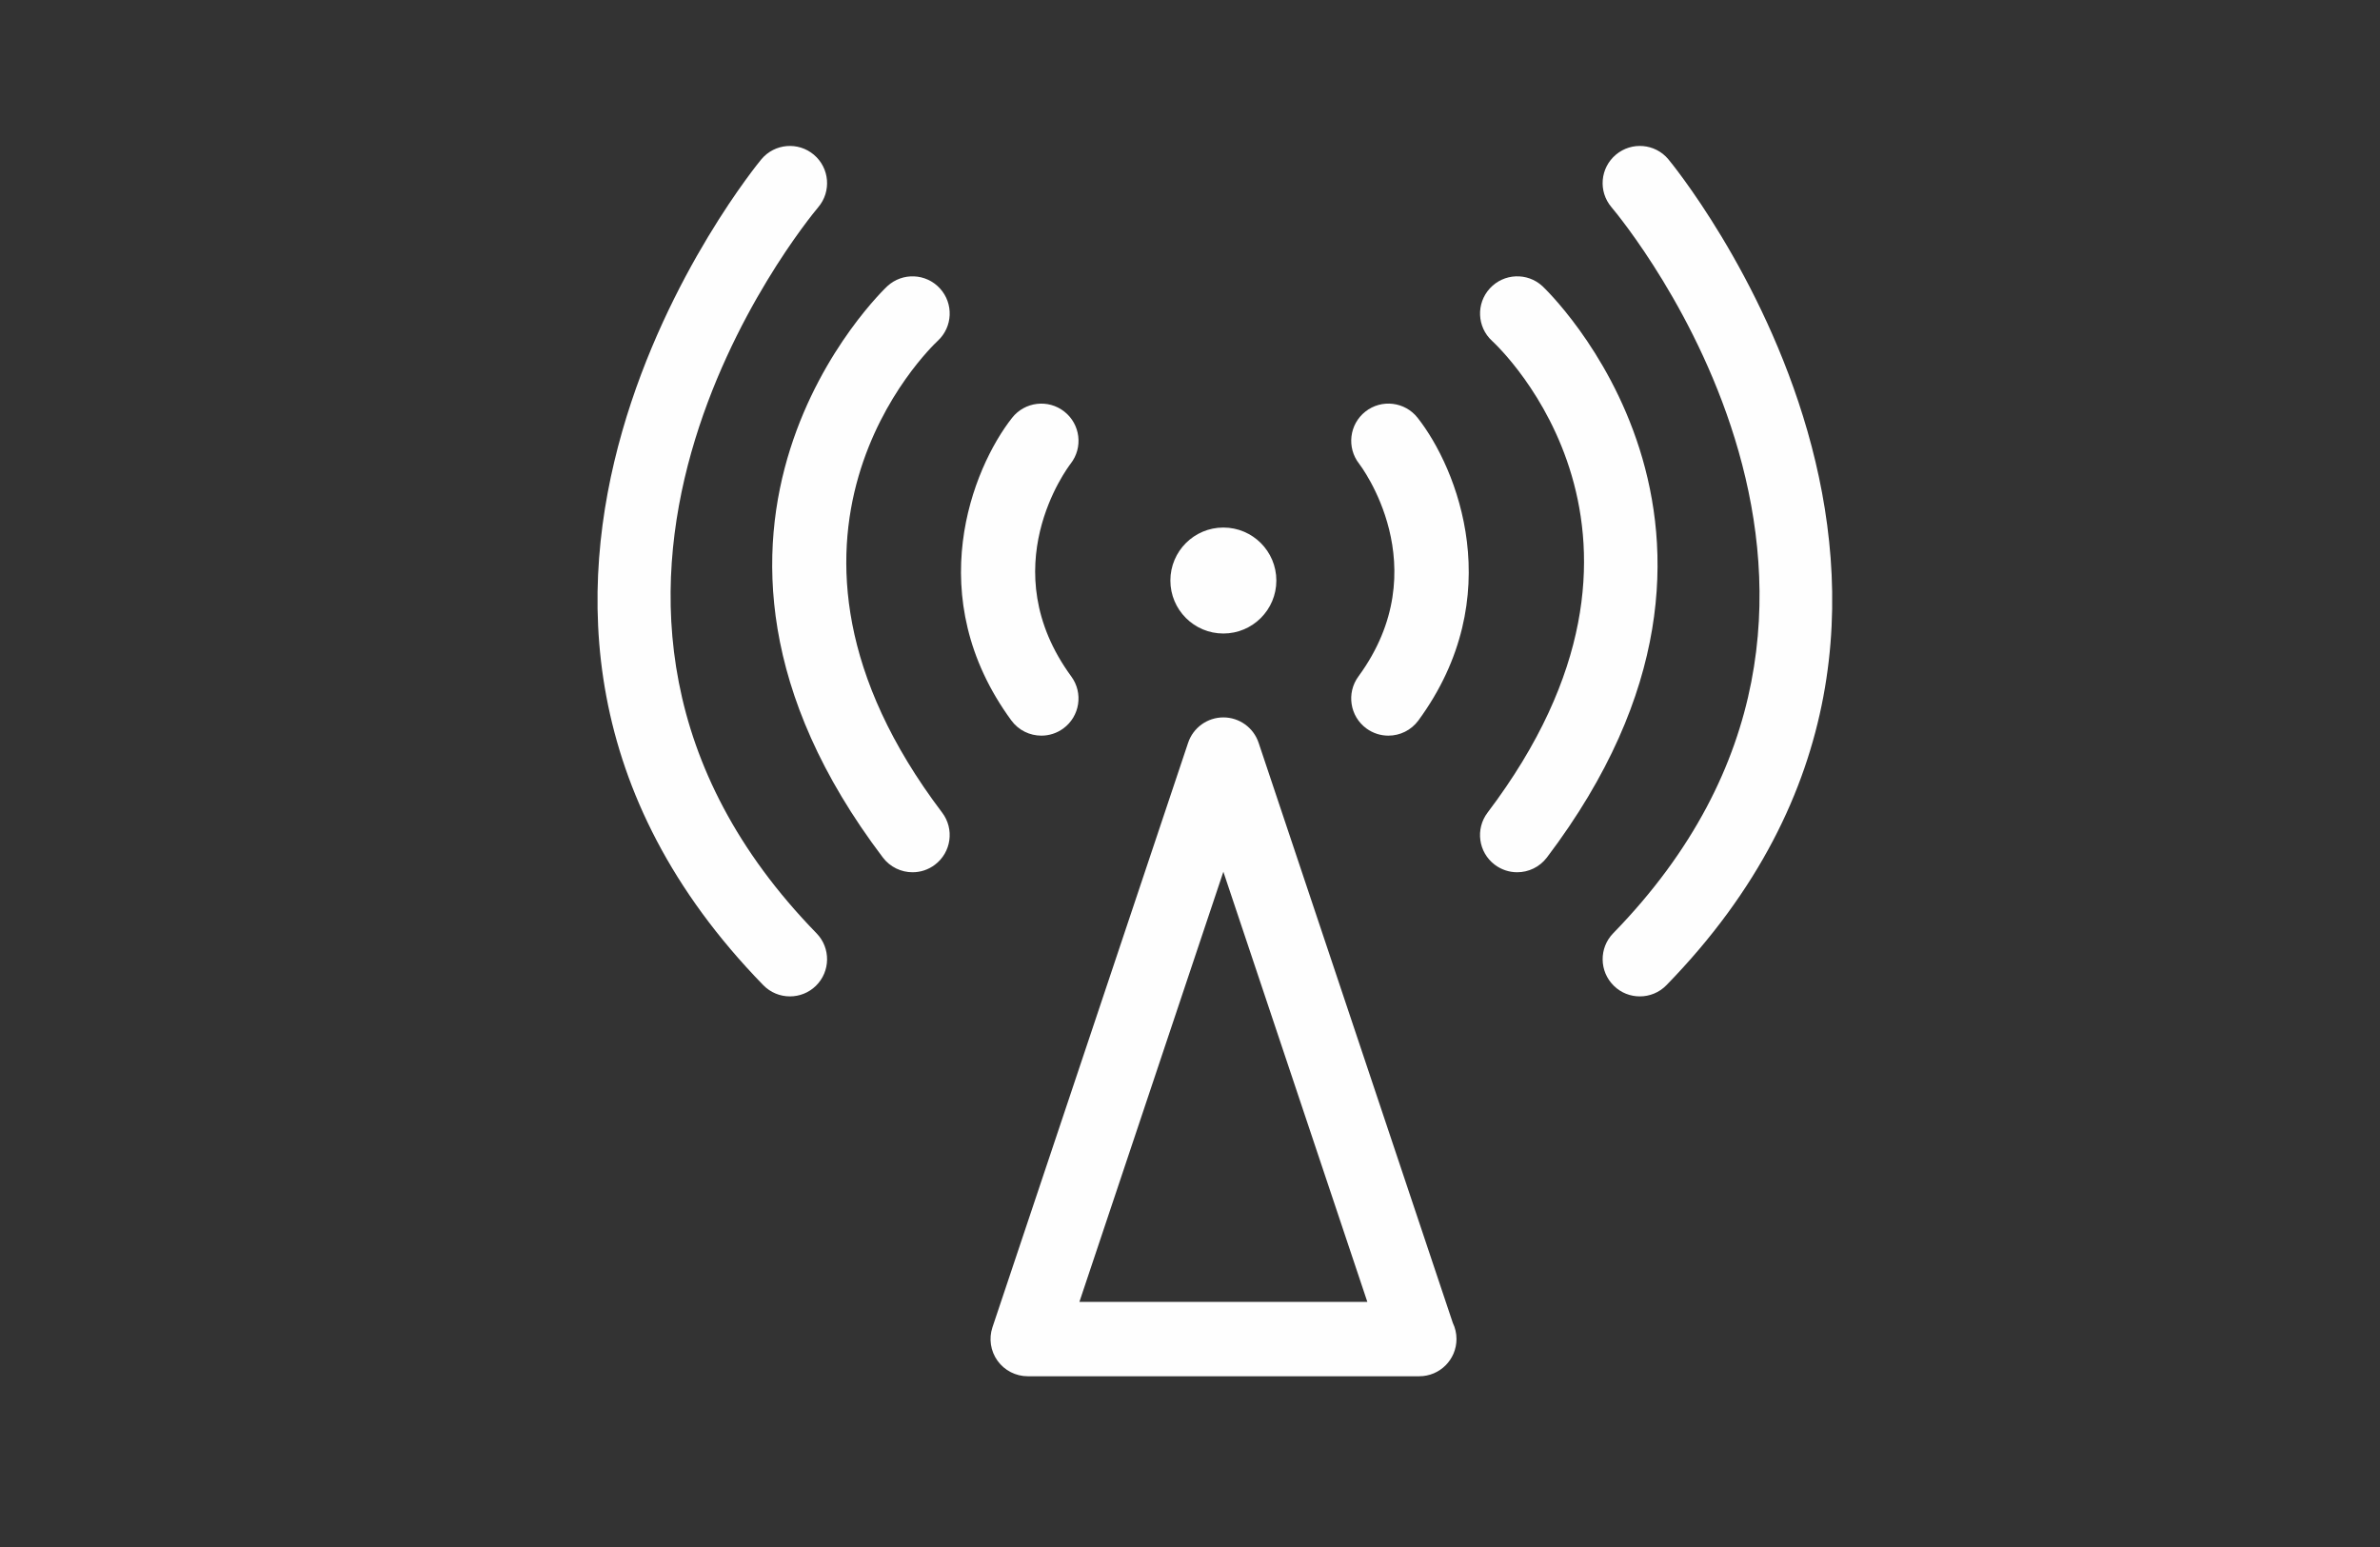
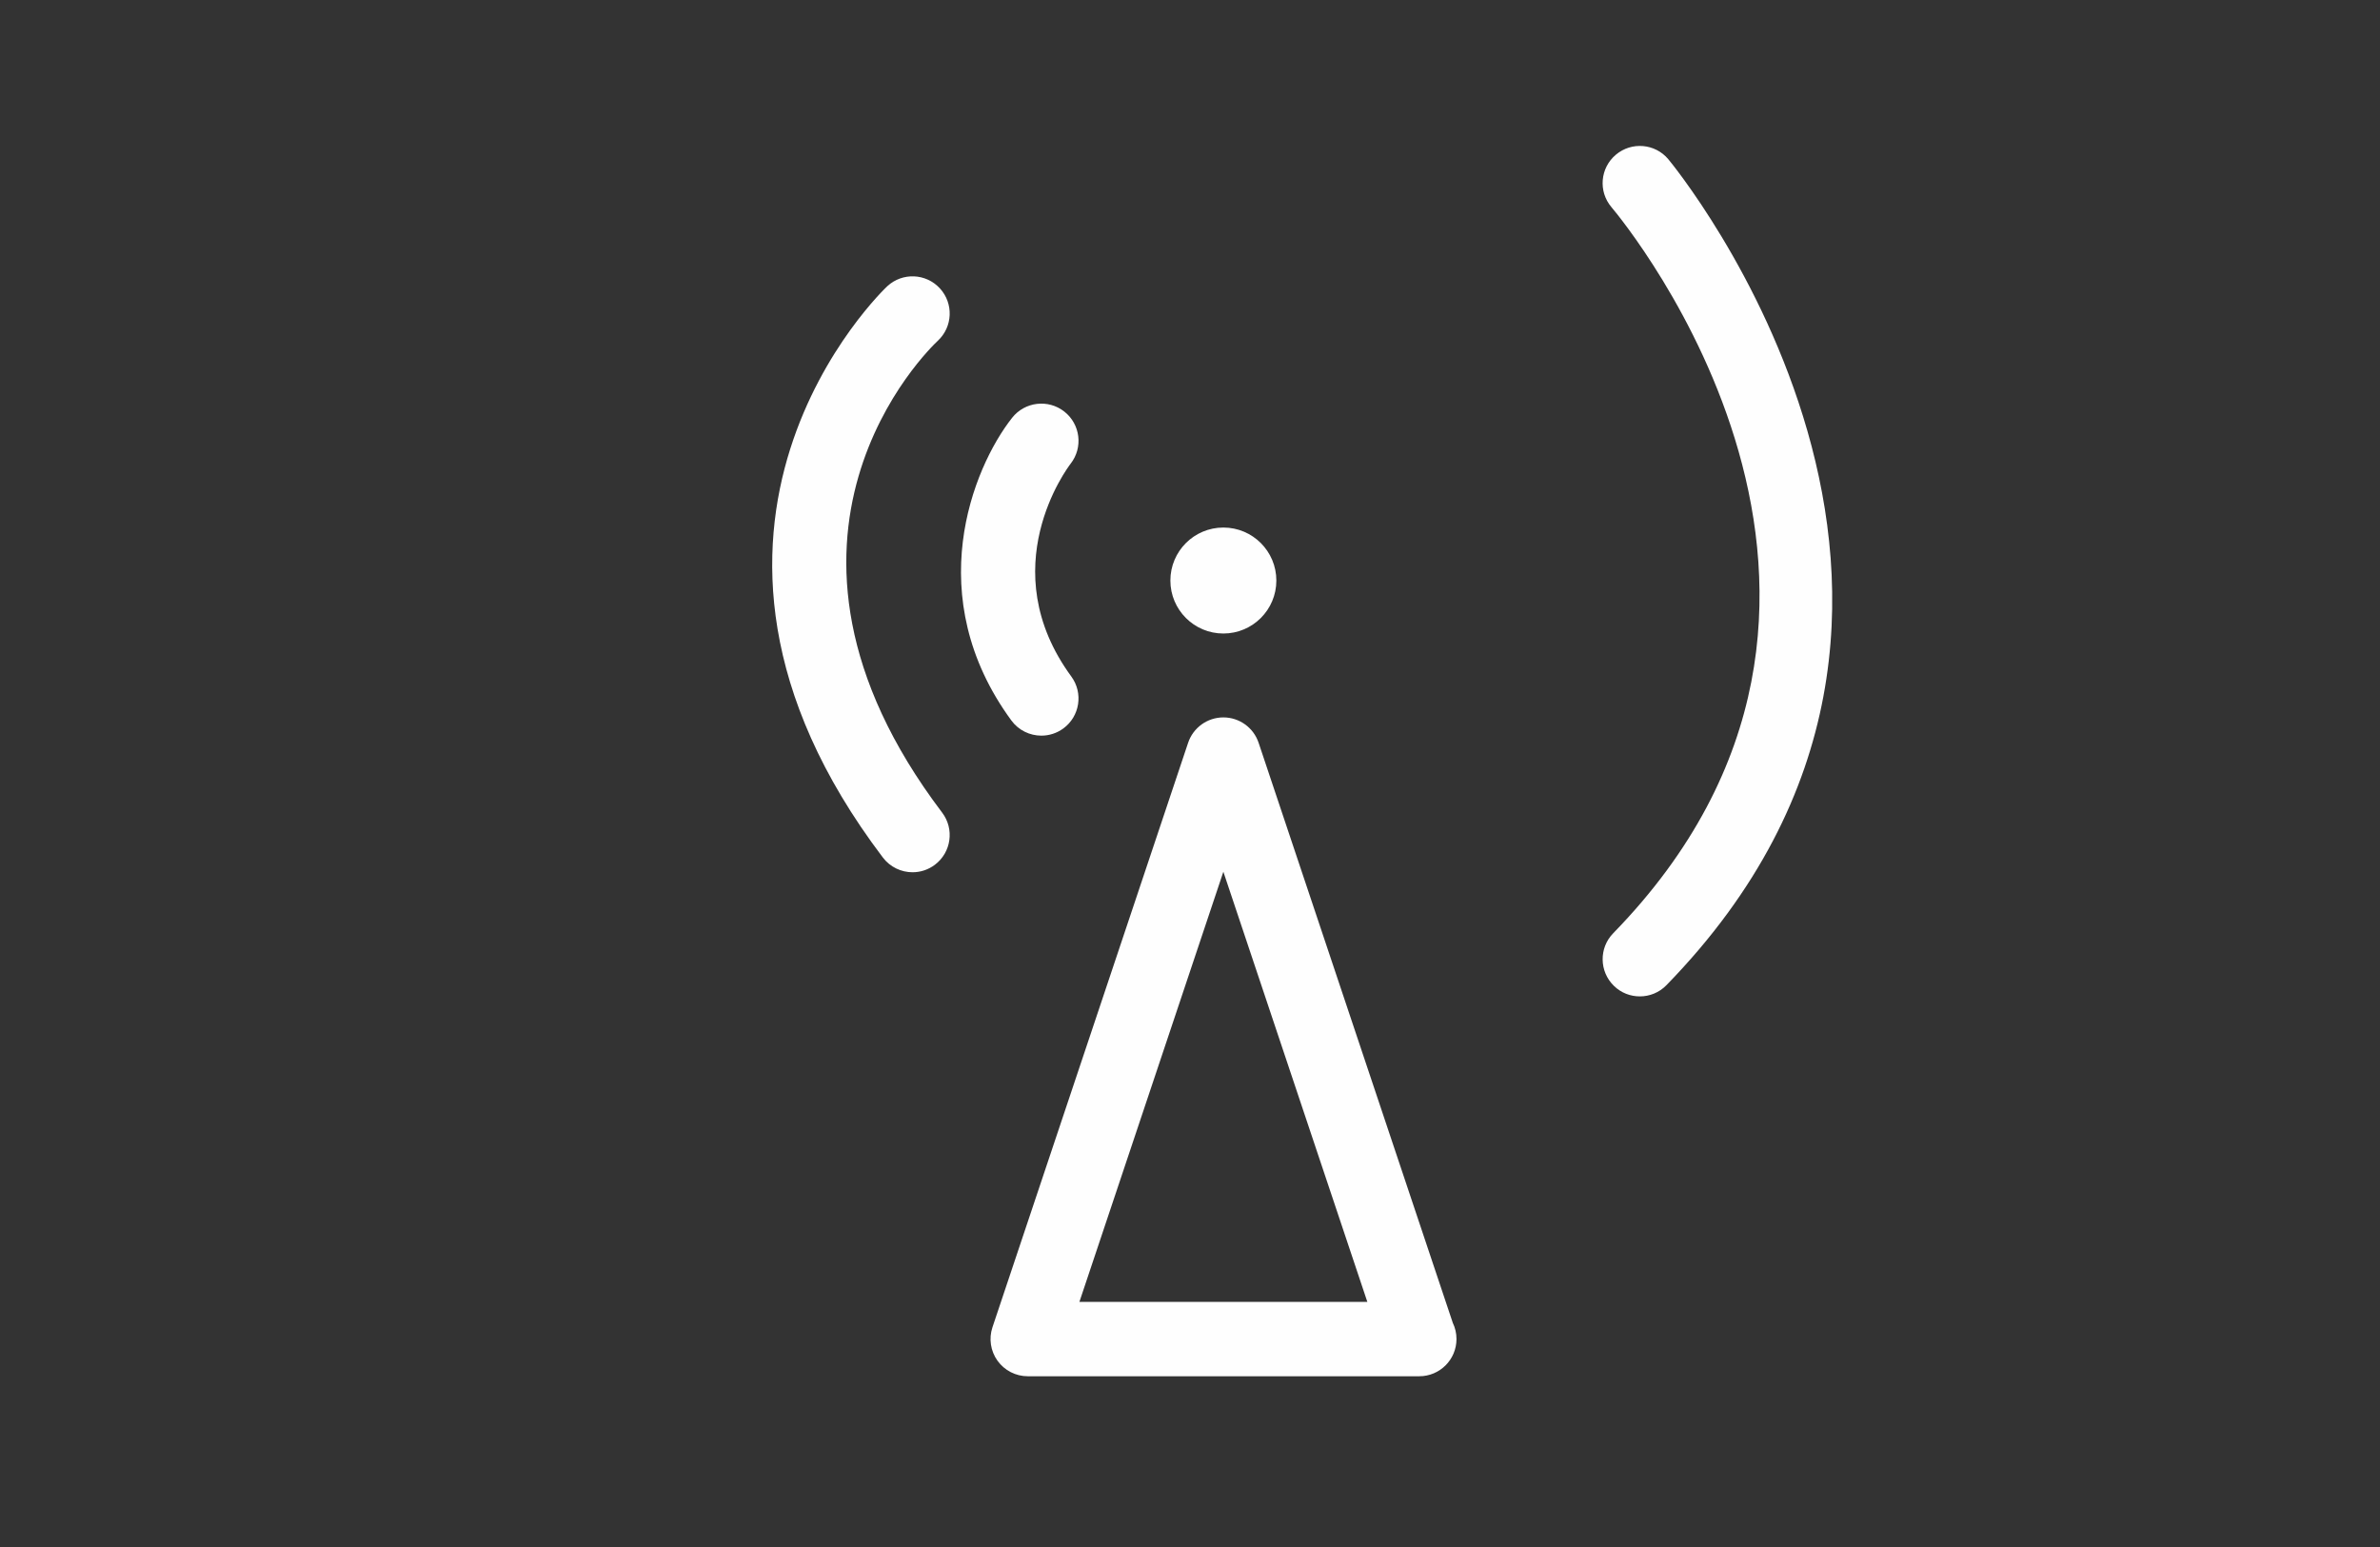
<svg xmlns="http://www.w3.org/2000/svg" version="1.1" id="Icons" x="0px" y="0px" width="160px" height="104px" viewBox="0 0 160 104" enable-background="new 0 0 160 104" xml:space="preserve">
  <rect x="0" y="0" width="160" height="104" fill="#333333" stroke="none" />
  <circle fill="#FEFEFE" cx="82.243" cy="39.027" r="3.562" />
  <g>
    <path fill="#FEFEFE" d="M70.008,49.455c-0.77,0-1.529-0.354-2.019-1.022c-6.088-8.31-2.627-16.942,0.052-20.346   c0.855-1.083,2.427-1.271,3.511-0.417c1.082,0.852,1.271,2.417,0.424,3.502c-0.229,0.298-5.281,7.036,0.045,14.307   c0.816,1.114,0.575,2.678-0.539,3.494C71.038,49.298,70.521,49.455,70.008,49.455z" />
    <path fill="#FEFEFE" d="M61.348,58.639c-0.756,0-1.503-0.343-1.995-0.99c-16.83-22.214,0.127-38.25,0.3-38.411   c1.016-0.935,2.597-0.869,3.532,0.147c0.933,1.014,0.869,2.592-0.142,3.527c-0.587,0.549-13.726,13.208,0.294,31.716   c0.834,1.101,0.618,2.669-0.483,3.503C62.404,58.473,61.874,58.639,61.348,58.639z" />
-     <path fill="#FEFEFE" d="M53.103,66.984c-0.65,0-1.301-0.252-1.791-0.756C26.436,40.694,50.941,10.997,51.191,10.7   c0.891-1.056,2.466-1.189,3.523-0.299c1.055,0.89,1.189,2.467,0.3,3.522c-0.922,1.1-21.801,26.563-0.121,48.819   c0.963,0.988,0.942,2.57-0.046,3.535C54.361,66.75,53.732,66.984,53.103,66.984z" />
  </g>
  <g>
-     <path fill="#FEFEFE" d="M93.336,49.455c-0.514,0-1.029-0.157-1.477-0.483c-1.112-0.816-1.354-2.38-0.539-3.494   c5.389-7.357,0.105-14.229,0.054-14.298c-0.854-1.085-0.667-2.657,0.417-3.511c1.087-0.855,2.656-0.667,3.511,0.418   c2.681,3.403,6.14,12.036,0.054,20.345C94.863,49.101,94.107,49.455,93.336,49.455z" />
-     <path fill="#FEFEFE" d="M101.996,58.639c-0.525,0-1.057-0.166-1.51-0.508c-1.101-0.834-1.314-2.402-0.481-3.503   c14.117-18.636,0.871-31.186,0.302-31.711c-1.018-0.935-1.082-2.517-0.146-3.533c0.936-1.016,2.517-1.082,3.531-0.147   c0.174,0.159,17.128,16.195,0.301,38.41C103.499,58.296,102.752,58.639,101.996,58.639z" />
    <path fill="#FEFEFE" d="M110.24,66.984c-0.629,0-1.26-0.234-1.743-0.709c-0.989-0.963-1.011-2.547-0.048-3.534   c21.752-22.328,0.783-47.747-0.119-48.818c-0.893-1.056-0.758-2.633,0.3-3.523c1.056-0.889,2.633-0.757,3.521,0.299   c0.252,0.297,24.757,29.994-0.119,55.529C111.542,66.732,110.893,66.984,110.24,66.984z" />
  </g>
  <path fill="#FEFEFE" d="M95.414,92.521c-0.006,0-0.014,0.002-0.021,0H69.091c-0.804,0-1.559-0.388-2.029-1.039  c-0.47-0.652-0.597-1.491-0.342-2.254l13.153-39.292c0.341-1.02,1.296-1.707,2.371-1.707l0,0c1.074,0,2.027,0.687,2.369,1.707  l13.056,39.002c0.158,0.326,0.246,0.693,0.246,1.082C97.914,91.402,96.795,92.521,95.414,92.521z M72.565,87.521h19.357  l-9.679-28.916L72.565,87.521z" />
</svg>